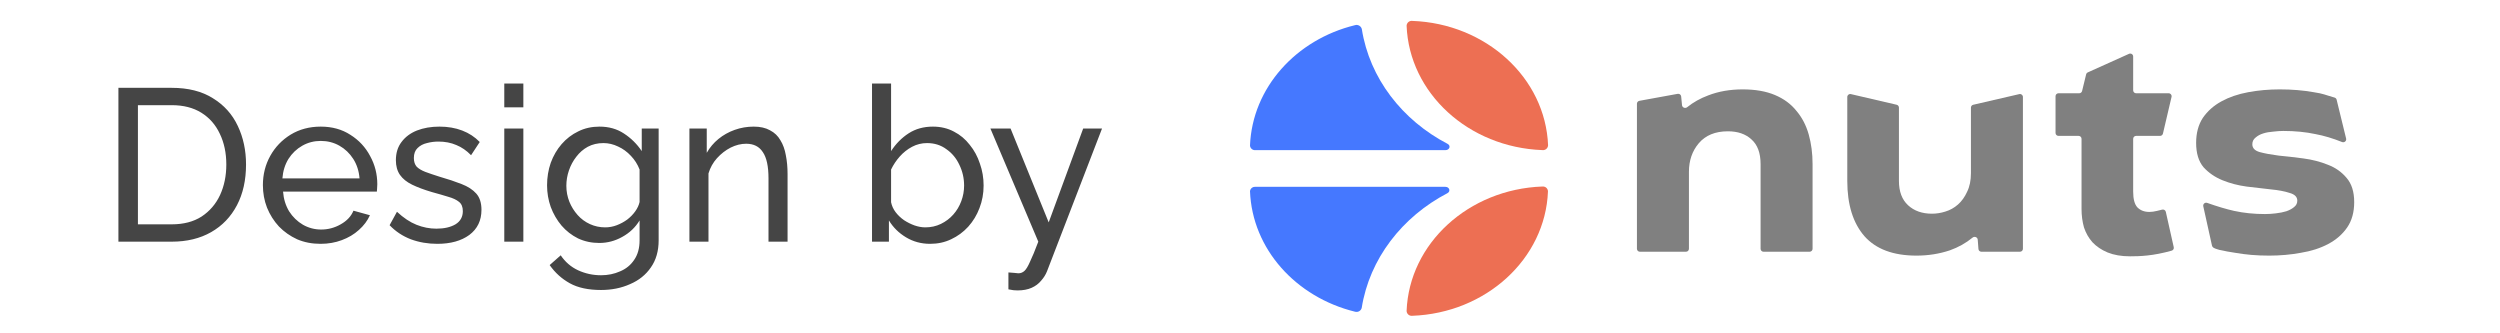
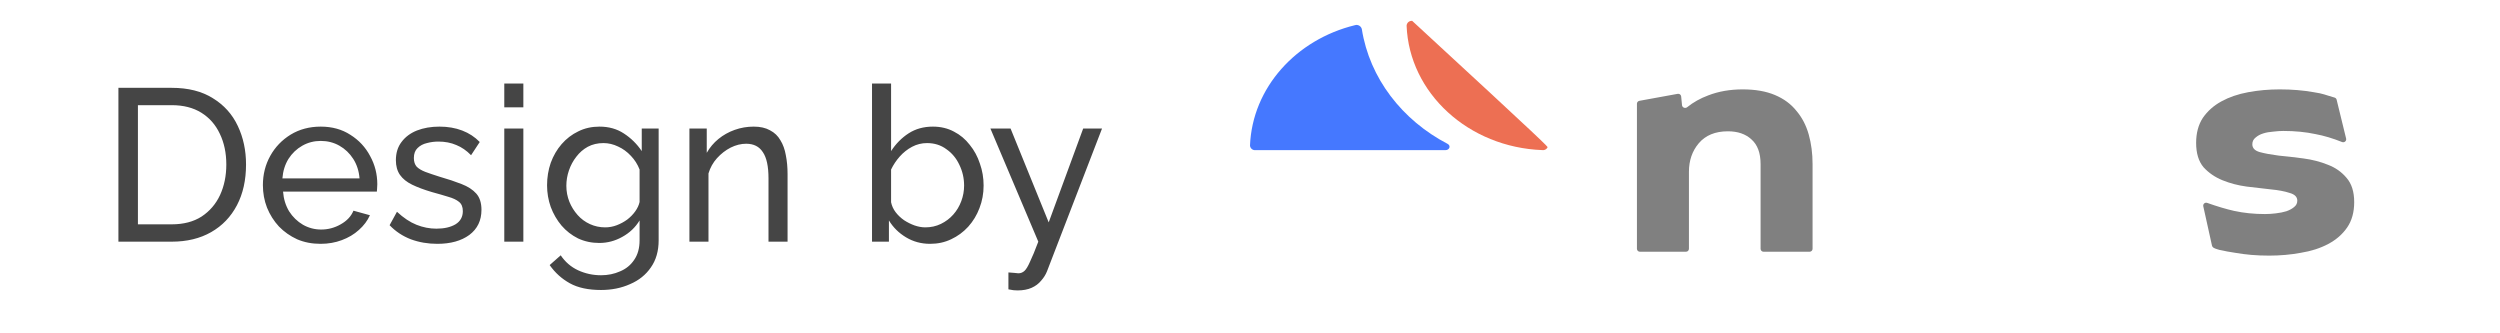
<svg xmlns="http://www.w3.org/2000/svg" width="150" height="20" viewBox="0 0 150 20" fill="none">
  <path d="M7.105 14.5V5.27H10.303C11.291 5.27 12.114 5.478 12.773 5.894C13.44 6.301 13.939 6.856 14.268 7.558C14.597 8.251 14.762 9.023 14.762 9.872C14.762 10.808 14.58 11.623 14.216 12.316C13.852 13.009 13.336 13.547 12.669 13.928C12.002 14.309 11.213 14.5 10.303 14.5H7.105ZM13.579 9.872C13.579 9.179 13.449 8.563 13.189 8.026C12.938 7.489 12.569 7.068 12.084 6.765C11.599 6.462 11.005 6.31 10.303 6.31H8.275V13.46H10.303C11.014 13.46 11.612 13.304 12.097 12.992C12.582 12.671 12.951 12.242 13.202 11.705C13.453 11.159 13.579 10.548 13.579 9.872ZM19.232 14.63C18.72 14.63 18.252 14.539 17.828 14.357C17.412 14.166 17.048 13.911 16.736 13.59C16.432 13.261 16.194 12.884 16.021 12.459C15.856 12.034 15.774 11.584 15.774 11.107C15.774 10.466 15.921 9.881 16.216 9.352C16.51 8.823 16.918 8.399 17.438 8.078C17.966 7.757 18.569 7.597 19.245 7.597C19.929 7.597 20.523 7.762 21.026 8.091C21.537 8.412 21.931 8.836 22.209 9.365C22.495 9.885 22.638 10.448 22.638 11.055C22.638 11.142 22.633 11.228 22.625 11.315C22.625 11.393 22.62 11.454 22.612 11.497H16.983C17.017 11.939 17.139 12.333 17.347 12.68C17.563 13.018 17.841 13.287 18.179 13.486C18.517 13.677 18.881 13.772 19.271 13.772C19.687 13.772 20.077 13.668 20.441 13.46C20.813 13.252 21.069 12.979 21.208 12.641L22.196 12.914C22.048 13.243 21.827 13.538 21.533 13.798C21.247 14.058 20.904 14.262 20.506 14.409C20.116 14.556 19.691 14.63 19.232 14.63ZM16.944 10.704H21.572C21.537 10.262 21.411 9.872 21.195 9.534C20.978 9.196 20.701 8.932 20.363 8.741C20.025 8.55 19.652 8.455 19.245 8.455C18.846 8.455 18.478 8.55 18.14 8.741C17.802 8.932 17.524 9.196 17.308 9.534C17.1 9.872 16.978 10.262 16.944 10.704ZM26.236 14.63C25.673 14.63 25.144 14.539 24.65 14.357C24.156 14.166 23.732 13.885 23.376 13.512L23.818 12.706C24.208 13.07 24.598 13.33 24.988 13.486C25.378 13.642 25.777 13.72 26.184 13.72C26.652 13.72 27.034 13.633 27.328 13.46C27.623 13.278 27.77 13.014 27.77 12.667C27.77 12.416 27.692 12.229 27.536 12.108C27.389 11.987 27.177 11.887 26.899 11.809C26.622 11.722 26.293 11.627 25.911 11.523C25.443 11.384 25.049 11.237 24.728 11.081C24.408 10.925 24.165 10.73 24 10.496C23.836 10.262 23.753 9.967 23.753 9.612C23.753 9.179 23.866 8.815 24.091 8.52C24.317 8.217 24.624 7.987 25.014 7.831C25.413 7.675 25.864 7.597 26.366 7.597C26.869 7.597 27.324 7.675 27.731 7.831C28.139 7.987 28.49 8.217 28.784 8.52L28.264 9.313C27.996 9.036 27.701 8.832 27.38 8.702C27.06 8.563 26.7 8.494 26.301 8.494C26.067 8.494 25.838 8.524 25.612 8.585C25.387 8.637 25.201 8.737 25.053 8.884C24.906 9.023 24.832 9.222 24.832 9.482C24.832 9.699 24.889 9.872 25.001 10.002C25.123 10.123 25.296 10.227 25.521 10.314C25.755 10.401 26.037 10.496 26.366 10.6C26.878 10.747 27.32 10.895 27.692 11.042C28.074 11.189 28.368 11.38 28.576 11.614C28.784 11.848 28.888 12.173 28.888 12.589C28.888 13.23 28.646 13.733 28.16 14.097C27.675 14.452 27.034 14.63 26.236 14.63ZM30.257 14.5V7.714H31.401V14.5H30.257ZM30.257 6.44V5.01H31.401V6.44H30.257ZM35.957 14.578C35.498 14.578 35.073 14.487 34.683 14.305C34.302 14.114 33.972 13.859 33.695 13.538C33.418 13.209 33.201 12.836 33.045 12.42C32.898 12.004 32.824 11.571 32.824 11.12C32.824 10.643 32.898 10.193 33.045 9.768C33.201 9.343 33.418 8.971 33.695 8.65C33.981 8.321 34.315 8.065 34.696 7.883C35.077 7.692 35.502 7.597 35.97 7.597C36.533 7.597 37.023 7.736 37.439 8.013C37.864 8.29 38.219 8.641 38.505 9.066V7.714H39.519V14.422C39.519 15.063 39.363 15.605 39.051 16.047C38.748 16.489 38.332 16.823 37.803 17.048C37.283 17.282 36.702 17.399 36.061 17.399C35.298 17.399 34.674 17.265 34.189 16.996C33.704 16.727 33.301 16.363 32.98 15.904L33.643 15.319C33.912 15.718 34.258 16.017 34.683 16.216C35.116 16.415 35.576 16.515 36.061 16.515C36.477 16.515 36.858 16.437 37.205 16.281C37.56 16.134 37.842 15.904 38.05 15.592C38.267 15.28 38.375 14.89 38.375 14.422V13.226C38.124 13.642 37.777 13.971 37.335 14.214C36.902 14.457 36.442 14.578 35.957 14.578ZM36.308 13.642C36.551 13.642 36.785 13.599 37.01 13.512C37.235 13.425 37.443 13.313 37.634 13.174C37.825 13.027 37.985 12.862 38.115 12.68C38.245 12.498 38.332 12.312 38.375 12.121V10.171C38.254 9.859 38.08 9.586 37.855 9.352C37.63 9.109 37.374 8.923 37.088 8.793C36.802 8.654 36.507 8.585 36.204 8.585C35.857 8.585 35.545 8.659 35.268 8.806C34.999 8.953 34.77 9.153 34.579 9.404C34.388 9.647 34.241 9.92 34.137 10.223C34.033 10.526 33.981 10.834 33.981 11.146C33.981 11.484 34.042 11.805 34.163 12.108C34.284 12.403 34.449 12.667 34.657 12.901C34.865 13.135 35.112 13.317 35.398 13.447C35.684 13.577 35.987 13.642 36.308 13.642ZM47.254 14.5H46.11V10.704C46.11 9.985 45.998 9.46 45.772 9.131C45.556 8.793 45.222 8.624 44.771 8.624C44.459 8.624 44.147 8.702 43.835 8.858C43.532 9.014 43.259 9.226 43.016 9.495C42.782 9.755 42.613 10.058 42.509 10.405V14.5H41.365V7.714H42.405V9.17C42.587 8.849 42.821 8.572 43.107 8.338C43.393 8.104 43.718 7.922 44.082 7.792C44.446 7.662 44.828 7.597 45.226 7.597C45.616 7.597 45.941 7.671 46.201 7.818C46.47 7.957 46.678 8.156 46.825 8.416C46.981 8.667 47.09 8.966 47.15 9.313C47.22 9.66 47.254 10.037 47.254 10.444V14.5ZM55.805 14.63C55.277 14.63 54.796 14.5 54.362 14.24C53.929 13.98 53.587 13.642 53.335 13.226V14.5H52.321V5.01H53.465V9.066C53.751 8.624 54.102 8.269 54.518 8C54.934 7.731 55.42 7.597 55.974 7.597C56.442 7.597 56.863 7.697 57.235 7.896C57.608 8.087 57.924 8.351 58.184 8.689C58.453 9.018 58.657 9.395 58.795 9.82C58.943 10.236 59.016 10.674 59.016 11.133C59.016 11.61 58.934 12.06 58.769 12.485C58.613 12.901 58.388 13.274 58.093 13.603C57.799 13.924 57.456 14.175 57.066 14.357C56.685 14.539 56.265 14.63 55.805 14.63ZM55.519 13.642C55.857 13.642 56.169 13.573 56.455 13.434C56.741 13.295 56.988 13.109 57.196 12.875C57.404 12.641 57.565 12.372 57.677 12.069C57.79 11.766 57.846 11.454 57.846 11.133C57.846 10.691 57.751 10.275 57.56 9.885C57.378 9.495 57.118 9.183 56.78 8.949C56.451 8.706 56.065 8.585 55.623 8.585C55.303 8.585 55.004 8.659 54.726 8.806C54.449 8.953 54.202 9.148 53.985 9.391C53.777 9.625 53.604 9.885 53.465 10.171V12.134C53.509 12.351 53.6 12.55 53.738 12.732C53.877 12.914 54.046 13.074 54.245 13.213C54.445 13.343 54.653 13.447 54.869 13.525C55.095 13.603 55.311 13.642 55.519 13.642ZM60.505 16.346C60.617 16.355 60.73 16.363 60.843 16.372C60.955 16.389 61.042 16.398 61.102 16.398C61.241 16.398 61.362 16.35 61.467 16.255C61.571 16.16 61.683 15.973 61.804 15.696C61.934 15.427 62.099 15.029 62.298 14.5L59.425 7.714H60.635L62.922 13.343L64.99 7.714H66.121L62.819 16.281C62.74 16.48 62.623 16.667 62.468 16.84C62.32 17.022 62.13 17.165 61.895 17.269C61.661 17.373 61.38 17.425 61.05 17.425C60.972 17.425 60.89 17.421 60.803 17.412C60.725 17.403 60.626 17.386 60.505 17.36V16.346Z" fill="#454545" />
  <path d="M101.336 14.928C101.336 15.025 101.257 15.104 101.16 15.104H98.392C98.295 15.104 98.216 15.025 98.216 14.928V6.224C98.216 6.139 98.277 6.066 98.361 6.05L100.663 5.63C100.764 5.612 100.86 5.684 100.87 5.786L100.921 6.31C100.935 6.457 101.115 6.524 101.23 6.432C101.594 6.138 102.016 5.901 102.495 5.723C103.113 5.483 103.802 5.363 104.56 5.363C105.319 5.363 105.965 5.476 106.499 5.702C107.033 5.927 107.462 6.244 107.785 6.652C108.122 7.047 108.368 7.519 108.523 8.068C108.677 8.617 108.754 9.209 108.754 9.843V14.928C108.754 15.025 108.676 15.104 108.578 15.104H105.811C105.714 15.104 105.635 15.025 105.635 14.928V9.843C105.635 9.181 105.453 8.688 105.087 8.364C104.736 8.04 104.265 7.878 103.675 7.878C102.916 7.878 102.333 8.117 101.926 8.596C101.532 9.061 101.336 9.632 101.336 10.308V14.928Z" fill="#808080" />
-   <path d="M118.256 6.457C118.256 6.375 118.313 6.304 118.393 6.286L121.16 5.646C121.27 5.62 121.375 5.704 121.375 5.817V14.928C121.375 15.025 121.297 15.104 121.199 15.104H118.883C118.791 15.104 118.714 15.033 118.707 14.942L118.664 14.38C118.653 14.231 118.471 14.161 118.355 14.256C117.956 14.584 117.501 14.838 116.992 15.02C116.359 15.231 115.692 15.337 114.989 15.337C113.598 15.337 112.559 14.949 111.87 14.175C111.182 13.386 110.837 12.28 110.837 10.857V5.818C110.837 5.704 110.943 5.62 111.053 5.646L113.8 6.285C113.879 6.304 113.936 6.375 113.936 6.457V10.857C113.936 11.491 114.118 11.977 114.484 12.315C114.849 12.653 115.327 12.822 115.917 12.822C116.184 12.822 116.451 12.78 116.718 12.695C116.999 12.611 117.252 12.47 117.476 12.273C117.701 12.076 117.884 11.822 118.024 11.512C118.179 11.202 118.256 10.829 118.256 10.392V6.457Z" fill="#808080" />
-   <path d="M127.742 3.229C127.858 3.177 127.99 3.262 127.99 3.39V5.42C127.99 5.517 128.069 5.596 128.166 5.596H130.122C130.235 5.596 130.319 5.702 130.293 5.812L129.776 8.017C129.757 8.096 129.686 8.153 129.605 8.153H128.166C128.069 8.153 127.99 8.231 127.99 8.329V11.491C127.99 11.942 128.074 12.259 128.243 12.442C128.425 12.625 128.664 12.716 128.959 12.716C129.1 12.716 129.254 12.695 129.423 12.653C129.531 12.628 129.632 12.603 129.726 12.578C129.825 12.552 129.927 12.611 129.949 12.711L130.425 14.832C130.446 14.922 130.393 15.012 130.304 15.038C129.188 15.355 128.391 15.379 127.8 15.379C127.28 15.379 126.831 15.301 126.451 15.146C126.086 14.992 125.784 14.787 125.545 14.534C125.32 14.28 125.152 13.984 125.039 13.646C124.941 13.294 124.892 12.928 124.892 12.547V8.329C124.892 8.231 124.813 8.153 124.716 8.153H123.508C123.411 8.153 123.332 8.074 123.332 7.977V5.772C123.332 5.675 123.411 5.596 123.508 5.596H124.754C124.835 5.596 124.905 5.54 124.925 5.462L125.168 4.463C125.181 4.41 125.218 4.366 125.267 4.344L127.742 3.229Z" fill="#808080" />
  <path d="M132.197 12.378C132.166 12.242 132.299 12.126 132.431 12.173C133.025 12.384 133.563 12.545 134.044 12.653C134.621 12.78 135.239 12.843 135.899 12.843C136.11 12.843 136.328 12.829 136.553 12.801C136.791 12.773 137.002 12.731 137.185 12.674C137.381 12.604 137.536 12.519 137.648 12.421C137.775 12.322 137.838 12.195 137.838 12.04C137.838 11.815 137.684 11.66 137.374 11.575C137.079 11.477 136.707 11.406 136.257 11.364C135.808 11.308 135.323 11.252 134.803 11.195C134.283 11.125 133.799 10.998 133.349 10.815C132.899 10.632 132.52 10.371 132.211 10.033C131.916 9.681 131.768 9.195 131.768 8.575C131.768 7.984 131.902 7.483 132.169 7.075C132.45 6.666 132.822 6.335 133.286 6.082C133.749 5.828 134.283 5.645 134.888 5.533C135.492 5.42 136.124 5.363 136.784 5.363C137.515 5.363 138.196 5.42 138.829 5.533C139.43 5.626 139.456 5.679 140.073 5.854C140.135 5.872 140.183 5.921 140.198 5.983L140.767 8.314C140.802 8.455 140.659 8.576 140.524 8.522C139.969 8.299 139.439 8.141 138.934 8.047C138.344 7.92 137.698 7.857 136.995 7.857C136.812 7.857 136.609 7.871 136.384 7.899C136.173 7.913 135.976 7.948 135.794 8.005C135.611 8.061 135.457 8.146 135.33 8.258C135.204 8.357 135.14 8.491 135.14 8.66C135.14 8.885 135.288 9.04 135.583 9.125C135.892 9.209 136.271 9.279 136.721 9.336C137.171 9.378 137.663 9.434 138.196 9.505C138.73 9.575 139.222 9.702 139.672 9.885C140.121 10.054 140.494 10.315 140.789 10.667C141.098 11.019 141.252 11.505 141.252 12.125C141.252 12.731 141.112 13.238 140.831 13.646C140.55 14.055 140.171 14.386 139.693 14.639C139.215 14.893 138.667 15.069 138.049 15.168C137.445 15.28 136.812 15.337 136.152 15.337C135.773 15.337 135.414 15.322 135.077 15.294C134.754 15.266 134.431 15.224 134.108 15.168C133.799 15.125 133.482 15.062 133.159 14.992C132.97 14.942 132.892 14.906 132.841 14.88C132.781 14.85 132.732 14.797 132.718 14.732L132.197 12.378Z" fill="#808080" />
-   <path d="M84.726 18.948C89.159 18.787 92.721 15.532 92.878 11.483C92.877 11.441 92.867 11.4 92.85 11.363C92.832 11.325 92.807 11.292 92.776 11.264C92.745 11.237 92.709 11.216 92.669 11.204C92.63 11.191 92.588 11.187 92.547 11.191C88.112 11.35 84.552 14.609 84.396 18.654C84.397 18.696 84.406 18.737 84.424 18.774C84.441 18.812 84.466 18.846 84.497 18.873C84.528 18.901 84.565 18.922 84.604 18.934C84.643 18.947 84.685 18.952 84.726 18.948Z" fill="#ED6F53" />
-   <path d="M75 11.471C75.134 14.946 77.758 17.828 81.292 18.7C81.334 18.713 81.377 18.718 81.42 18.714C81.463 18.71 81.505 18.697 81.544 18.677C81.582 18.656 81.616 18.628 81.643 18.594C81.67 18.56 81.69 18.521 81.702 18.479C82.169 15.527 84.125 13.012 86.846 11.59C87.053 11.482 86.968 11.21 86.723 11.21H75.322C75.245 11.203 75.168 11.227 75.108 11.275C75.048 11.324 75.009 11.394 75 11.471Z" fill="#4578FF" />
-   <path d="M84.733 1.254C89.163 1.415 92.726 4.672 92.885 8.719C92.882 8.761 92.872 8.801 92.853 8.839C92.835 8.876 92.809 8.909 92.778 8.936C92.746 8.963 92.71 8.983 92.67 8.995C92.63 9.007 92.589 9.011 92.547 9.006C88.112 8.845 84.554 5.588 84.396 1.541C84.398 1.499 84.409 1.459 84.427 1.422C84.445 1.384 84.471 1.351 84.502 1.324C84.534 1.298 84.571 1.277 84.61 1.265C84.65 1.253 84.692 1.249 84.733 1.254Z" fill="#ED6F53" />
+   <path d="M84.733 1.254C92.882 8.761 92.872 8.801 92.853 8.839C92.835 8.876 92.809 8.909 92.778 8.936C92.746 8.963 92.71 8.983 92.67 8.995C92.63 9.007 92.589 9.011 92.547 9.006C88.112 8.845 84.554 5.588 84.396 1.541C84.398 1.499 84.409 1.459 84.427 1.422C84.445 1.384 84.471 1.351 84.502 1.324C84.534 1.298 84.571 1.277 84.61 1.265C84.65 1.253 84.692 1.249 84.733 1.254Z" fill="#ED6F53" />
  <path d="M75 8.731C75.139 5.264 77.763 2.374 81.297 1.511C81.339 1.498 81.383 1.493 81.427 1.498C81.471 1.503 81.514 1.516 81.552 1.538C81.591 1.56 81.624 1.589 81.651 1.624C81.678 1.659 81.698 1.699 81.709 1.742C82.173 4.695 84.132 7.21 86.851 8.629C87.071 8.74 86.972 9.009 86.727 9.009H75.326C75.286 9.013 75.246 9.009 75.208 8.996C75.17 8.984 75.135 8.965 75.105 8.939C75.074 8.913 75.049 8.881 75.031 8.846C75.013 8.81 75.003 8.771 75 8.731Z" fill="#4578FF" />
</svg>